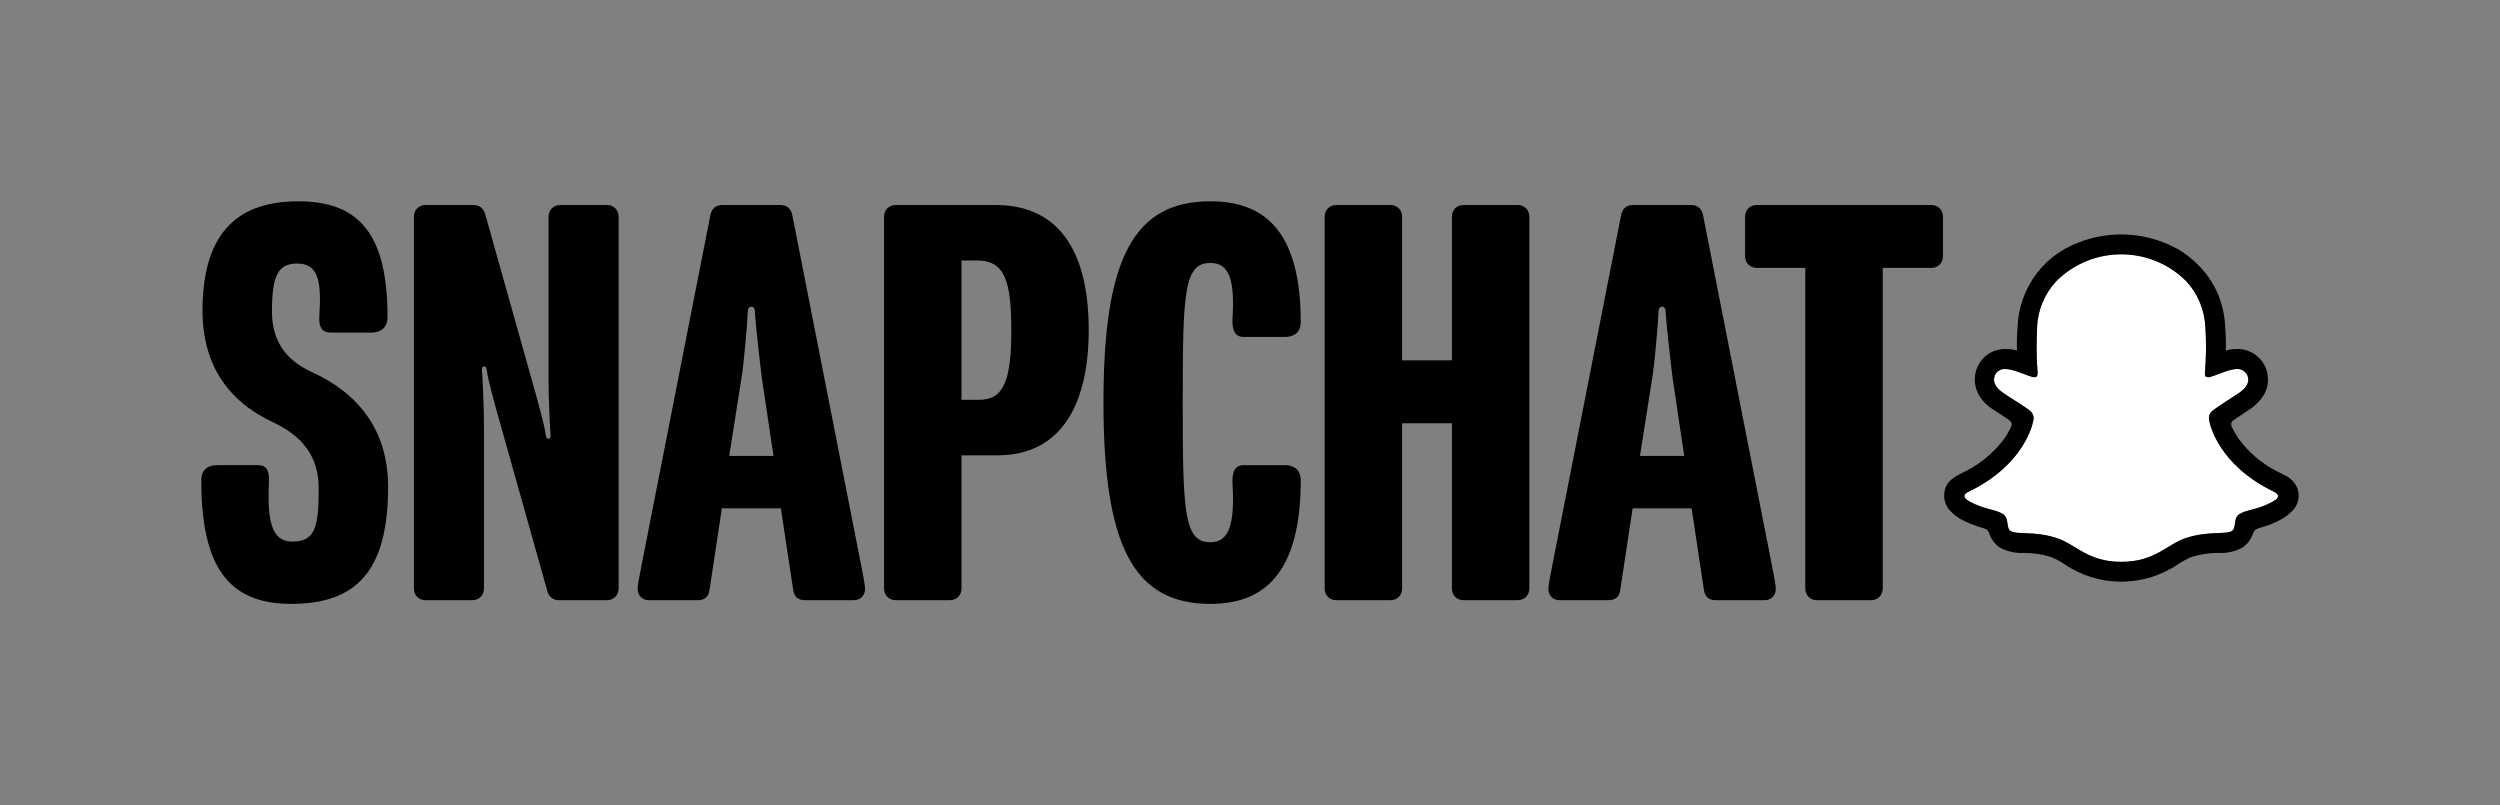
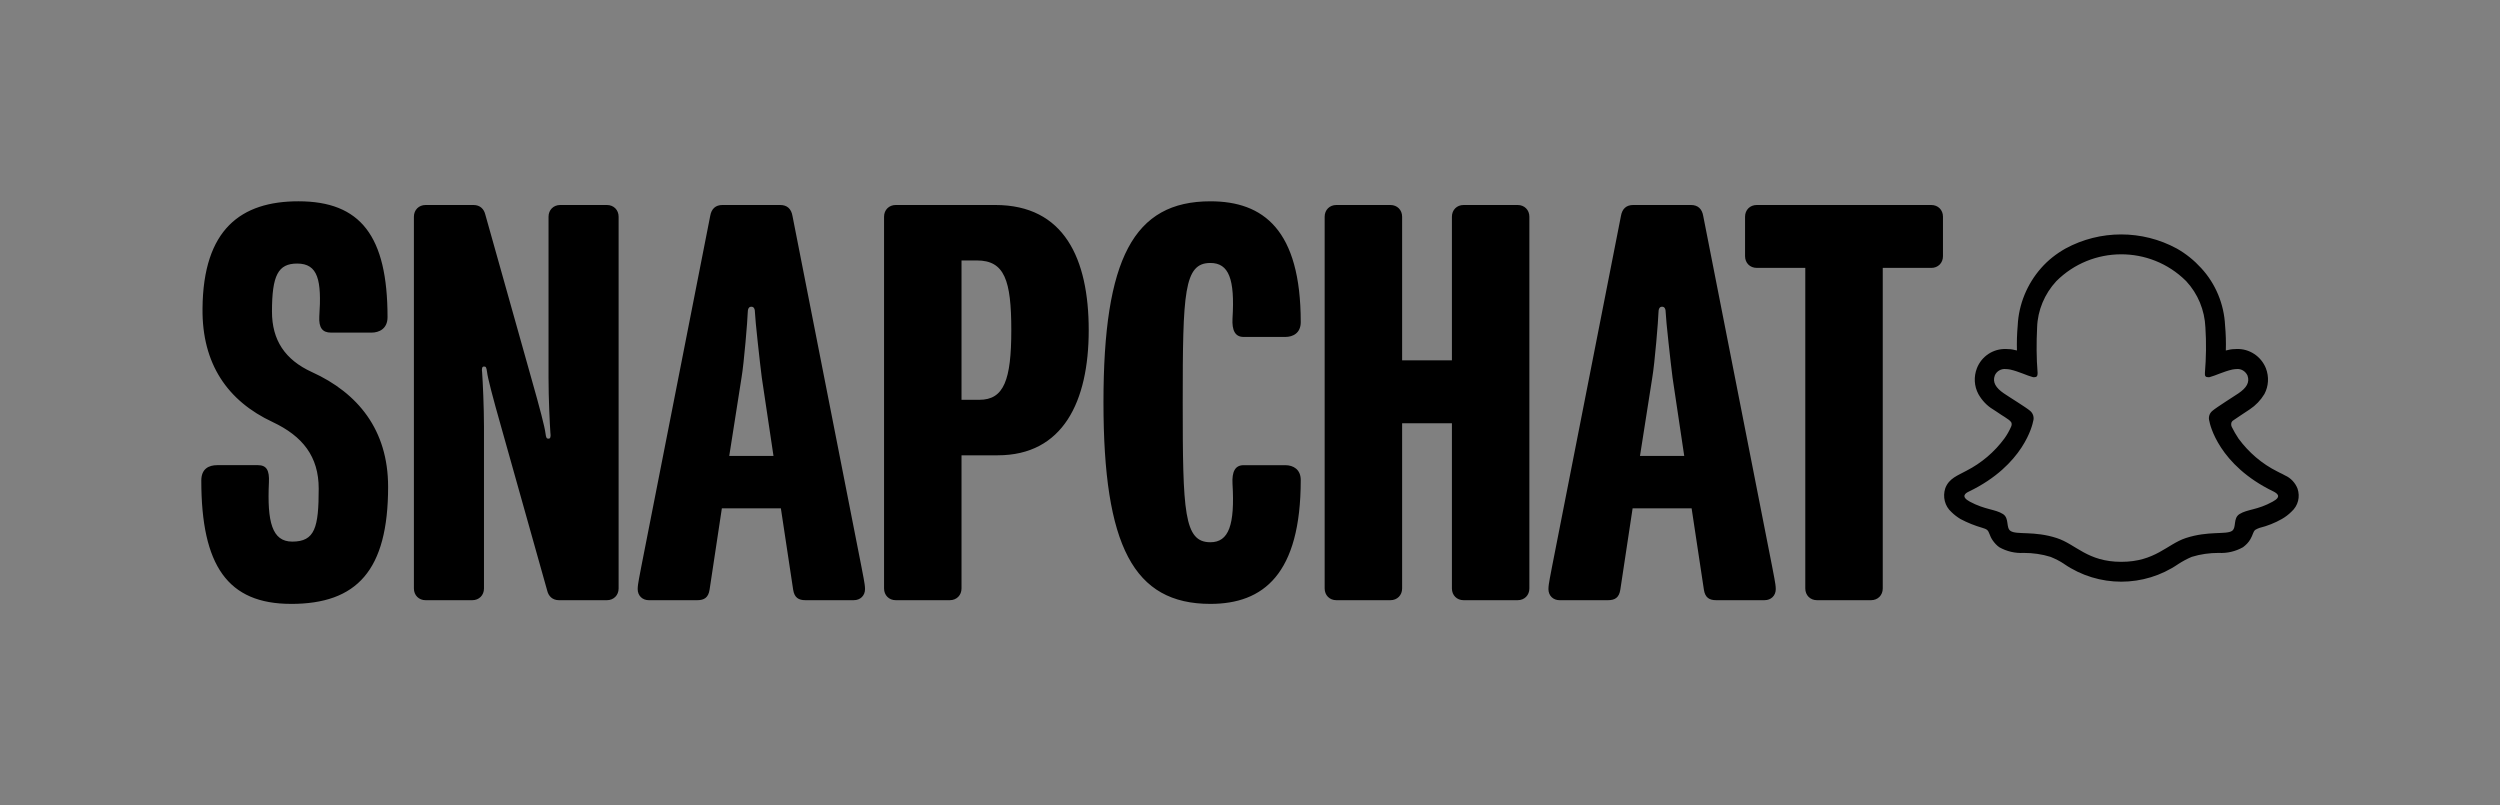
<svg xmlns="http://www.w3.org/2000/svg" id="_2025_SNAP_Lockup_Hrz_Positive_RGB" data-name="2025_SNAP_Lockup_Hrz_Positive_RGB" viewBox="0 0 2214.651 713.301">
  <rect x="0" y="0" width="2214.651" height="713.301" fill="#808080" stroke="none" />
  <defs>
    <style>
      .cls-1 {
        fill: #fff;
      }
    </style>
  </defs>
  <g id="_2025_SNAP_Lockup_Hrz_Positive_RGB-2" data-name="2025_SNAP_Lockup_Hrz_Positive_RGB">
-     <path id="_2025_SNAP_Lockup_Hrz_Positive_RGB_WhiteFill" data-name="2025_SNAP_Lockup_Hrz_Positive_RGB_WhiteFill" class="cls-1" d="M2013.224,444.427c-13.45,7.454-22.27,6.577-29.33,10.961-5.95,3.727-2.43,11.838-6.62,14.907-5.29,3.507-20.95-.219-41.02,6.357-16.54,5.481-27.12,21.045-57.11,21.045-30,0-40.14-15.564-57.12-21.045-20.07-6.576-35.73-2.63-41.02-6.357-4.19-2.85-.88-11.18-6.62-14.907-6.83-4.384-15.87-3.727-29.33-10.961-8.6-4.603-3.75-7.672-.88-8.988,48.74-23.456,56.46-59.627,56.9-62.258,1.1-3.288,0-7.015-2.65-9.207-3.53-3.069-18.96-12.495-23.37-15.564-7.06-4.823-10.15-9.865-7.94-15.784,1.54-3.727,5.51-6.138,9.7-5.7,1.32,0,2.65.219,3.97.439,7.72,1.753,15.22,5.48,19.63,6.576.44.219,1.1.219,1.54.219,2.43,0,3.09-1.096,3.09-3.726-1.1-13.373-1.1-26.964-.44-40.336.44-15.126,6.61-29.814,16.98-40.994,31.53-31.568,82.92-31.787,114.67-.439l.45.439c10.36,11.18,16.32,25.648,16.98,40.994.88,13.372.66,26.963-.44,40.336-.22,2.85.66,3.726,3.08,3.726.66,0,1.11,0,1.55-.219,4.41-1.096,11.91-4.823,19.62-6.576,1.33-.22,2.65-.439,3.75-.439,4.19-.438,7.94,1.973,9.71,5.7,2.2,6.138-.89,10.961-7.94,15.784-4.19,2.849-19.63,12.495-23.16,15.564-2.64,2.192-3.75,5.7-2.64,9.207.44,2.631,8.15,38.802,56.89,62.258,2.87,1.535,7.72,4.385-.88,8.988Z" />
    <path id="_2025_SNAP_Lockup_Hrz_Positive_RGB_Black" data-name="2025_SNAP_Lockup_Hrz_Positive_RGB_Black" d="M2035.274,432.809c-1.98-5.042-5.95-9.427-11.02-11.619-.89-.438-1.77-.877-2.43-1.315-1.32-.658-2.87-1.316-4.41-2.192-13.67-6.796-25.36-16.88-34.4-29.156-2.21-3.289-4.19-6.796-5.96-10.304-.66-1.315-.66-2.85-.22-4.165.44-.877,1.11-1.534,1.99-1.973,2.42-1.754,5.07-3.288,6.83-4.603,3.09-1.973,5.74-3.727,7.28-4.823,5.29-3.508,9.7-8.111,13.01-13.592,3.75-7.015,4.19-15.345,1.33-22.798-4.19-10.523-14.56-17.538-26.03-17.099-2.42,0-5.07.219-7.49.876l-1.99.439c.22-7.453,0-14.907-.66-22.141-.88-18.853-8.38-37.048-21.17-50.859-6.18-6.795-13.45-12.714-21.61-17.318-30.66-16.66-67.93-16.66-98.58,0-8.16,4.604-15.44,10.303-21.61,17.318-12.35,14.03-19.85,32.006-20.73,50.859-.67,7.453-.89,14.907-.67,22.141l-1.98-.439c-2.43-.657-5.07-.876-7.5-.876-11.47-.439-21.83,6.357-26.02,17.099-2.87,7.453-2.43,15.783,1.32,22.798,3.09,5.481,7.5,10.304,13.01,13.592,1.55,1.096,4.19,2.63,7.28,4.823,1.76,1.096,4.19,2.63,6.62,4.384.88.658,1.54,1.315,2.2,2.192.66,1.315.44,2.85-.22,4.165-1.54,3.508-3.53,7.015-5.73,10.084-9.04,12.277-20.51,21.922-33.74,28.718-7.5,4.165-15.44,6.576-18.75,15.564-2.43,7.454-.44,15.784,5.51,21.045,2.43,2.412,5.08,4.385,7.94,6.138,6.18,3.289,12.79,5.919,19.63,7.892,1.32.439,2.87.877,3.97,1.754,2.21,1.973,1.98,5.042,5.07,9.426,1.55,2.193,3.53,4.385,5.74,5.919,6.61,3.727,14.11,5.481,21.61,5.042,8.16,0,16.1,1.096,23.82,3.508,4.19,1.754,8.38,3.726,12.12,6.357,30.44,20.826,70.58,20.826,101.01,0,3.75-2.411,7.72-4.603,11.91-6.357,7.72-2.412,15.88-3.508,23.81-3.508,7.5.439,15-1.315,21.62-5.042,2.64-1.973,5.07-4.384,6.61-7.234,2.21-3.727,2.21-6.357,4.19-8.111,1.11-.658,2.43-1.315,3.75-1.754,7.06-1.754,13.68-4.384,19.85-7.892,3.09-1.753,5.95-3.946,8.38-6.357,6.18-5.48,7.94-13.372,5.51-20.606ZM2013.224,444.427c-13.45,7.454-22.27,6.577-29.33,10.961-5.95,3.727-2.43,11.838-6.62,14.907-5.29,3.507-20.95-.219-41.02,6.357-16.54,5.481-27.12,21.045-57.11,21.045-30,0-40.14-15.564-57.12-21.045-20.07-6.576-35.73-2.63-41.02-6.357-4.19-2.85-.88-11.18-6.62-14.907-6.83-4.384-15.87-3.727-29.33-10.961-8.6-4.603-3.75-7.672-.88-8.988,48.74-23.456,56.46-59.627,56.9-62.258,1.1-3.288,0-7.015-2.65-9.207-3.53-3.069-18.96-12.495-23.37-15.564-7.06-4.823-10.15-9.865-7.94-15.784,1.54-3.727,5.51-6.138,9.7-5.7,1.32,0,2.65.219,3.97.439,7.72,1.753,15.22,5.48,19.63,6.576.44.219,1.1.219,1.54.219,2.43,0,3.09-1.096,3.09-3.726-1.1-13.373-1.1-26.964-.44-40.336.44-15.126,6.61-29.814,16.98-40.994,31.53-31.568,82.92-31.787,114.67-.439l.45.439c10.36,11.18,16.32,25.648,16.98,40.994.88,13.372.66,26.963-.44,40.336-.22,2.85.66,3.726,3.08,3.726.66,0,1.11,0,1.55-.219,4.41-1.096,11.91-4.823,19.62-6.576,1.33-.22,2.65-.439,3.75-.439,4.19-.438,7.94,1.973,9.71,5.7,2.2,6.138-.89,10.961-7.94,15.784-4.19,2.849-19.63,12.495-23.16,15.564-2.64,2.192-3.75,5.7-2.64,9.207.44,2.631,8.15,38.802,56.89,62.258,2.87,1.535,7.72,4.385-.88,8.988ZM343.812,431.201c0,74.274-27.758,103.775-86.025,103.775l.021-.02c-56.066,0-79.483-33.856-79.483-109.234,0-10.386,6.542-13.657,14.164-13.657h35.931c7.622,0,10.353,4.375,9.802,15.292-1.63,34.96,2.731,52.44,20.686,52.44,20.136,0,23.417-12.553,23.417-46.961,0-28.397-14.164-46.429-40.842-58.981-39.741-18.584-62.608-51.357-62.078-100.505.55-70.451,34.3-95.025,84.945-95.025,54.986,0,78.953,30.585,78.953,102.671,0,10.386-7.622,13.657-14.164,13.657h-35.931c-7.622,0-10.883-4.375-10.353-14.209,2.181-32.22-1.08-46.96-19.606-46.96-16.874,0-22.316,10.386-22.316,42.606,0,25.126,11.433,42.606,35.38,53.523,40.842,18.563,67.499,51.336,67.499,101.588ZM548.004,191.982v329.317c0,6.011-4.361,10.386-10.353,10.386h-42.472c-5.992,0-9.253-3.823-10.354-8.198l-40.842-145.278c-7.622-26.761-11.983-43.689-12.513-48.616-.55-4.375-1.08-4.907-2.731-4.907-1.651,0-2.181,1.636-1.63,5.459.55,7.646,1.63,30.584,1.63,48.064v143.09c0,6.011-4.361,10.386-10.353,10.386h-41.372c-5.992,0-10.353-4.375-10.353-10.386V191.982c0-6.011,4.361-10.386,10.353-10.386h42.472c5.992,0,9.253,3.823,10.354,8.198l40.842,145.278c7.622,26.761,11.983,43.689,12.513,48.616.55,4.375,1.08,4.907,2.731,4.907,1.651,0,2.181-1.636,1.63-5.459-.55-7.646-1.63-30.584-1.63-48.064v-143.09c0-6.011,4.361-10.386,10.353-10.386h41.372c5.992,0,10.353,4.375,10.353,10.386ZM702.056,191.43c-1.08-6.563-4.891-9.834-10.883-9.834h-51.175c-5.991,0-9.803,3.271-10.883,9.834l-60.957,310.222c-1.08,6.542-3.261,15.292-3.261,20.199,0,6.011,4.362,9.834,9.803,9.834h43.002c5.992,0,9.803-2.188,10.883-9.282l10.883-72.087h52.276l10.883,72.087c1.08,7.094,4.891,9.282,10.883,9.282h43.002l-.02-.021c5.441,0,9.803-3.823,9.803-9.833,0-4.907-2.161-13.637-3.261-20.199l-60.978-310.202ZM646.011,403.887l10.883-69.367c2.18-12.553,5.441-52.419,5.441-56.795,0-4.375,1.08-6.01,3.261-6.01,2.181,0,3.261,1.656,3.261,6.01,0,4.355,4.361,44.242,5.992,56.795l10.353,69.367h-39.191ZM881.708,181.596h-88.206c-5.991,0-10.353,4.375-10.353,10.386v329.317c0,6.011,4.362,10.386,10.353,10.386h47.914c5.992,0,10.353-4.375,10.353-10.386v-117.964h32.099c57.717,0,80.584-47.512,80.584-110.869s-21.766-110.87-82.744-110.87ZM867.564,354.167h-15.795v-123.423h13.614v-.02c24.497,0,30.489,17.48,30.489,61.721,0,44.242-6.521,61.722-28.308,61.722ZM1091.825,282.1c2.18-34.96-3.26-49.148-19.602-49.148-23.417,0-24.497,26.21-24.497,123.423,0,97.212,1.08,123.974,24.497,123.974,16.322,0,21.782-15.292,19.602-51.888-.55-10.385,2.18-16.376,9.81-16.376h37.03c7.07,0,13.61,3.823,13.61,13.105,0,83.556-33.2,109.766-80.031,109.766-68.05,0-94.728-51.336-94.728-178.581,0-127.246,26.678-178.05,94.728-178.05,46.811,0,80.031,25.126,80.031,107.046,0,9.834-7.07,13.105-13.61,13.105h-37.03c-7.63,0-10.36-6.01-9.81-16.376ZM1354.814,191.982v329.317c0,6.011-4.37,10.386-10.36,10.386h-47.91c-5.99,0-10.35-4.375-10.35-10.386v-146.361h-44.11v146.361c0,6.011-4.36,10.386-10.35,10.386h-47.91c-6,0-10.36-4.375-10.36-10.386V191.982c0-6.011,4.36-10.386,10.36-10.386h47.91c5.99,0,10.35,4.375,10.35,10.386v127.245h44.11v-127.245c0-6.011,4.36-10.386,10.35-10.386h47.91c5.99,0,10.36,4.375,10.36,10.386ZM1508.844,191.43c-1.08-6.563-4.89-9.834-10.88-9.834h-51.17c-6,0-9.81,3.271-10.89,9.834l-60.95,310.222c-1.08,6.542-3.26,15.292-3.26,20.199,0,6.011,4.36,9.834,9.8,9.834h43c5.99,0,9.8-2.188,10.88-9.282l10.89-72.087h52.27l10.88,72.087c1.08,7.094,4.9,9.282,10.89,9.282h43l-.02-.021c5.44,0,9.8-3.823,9.8-9.833,0-4.907-2.16-13.637-3.26-20.199l-60.98-310.202ZM1452.804,403.887l10.88-69.367c2.18-12.553,5.44-52.419,5.44-56.795,0-4.375,1.08-6.01,3.26-6.01,2.18,0,3.26,1.656,3.26,6.01,0,4.355,4.37,44.242,6,56.795l10.35,69.367h-39.19ZM1721.204,191.982v34.96c0,6.01-4.36,10.385-10.35,10.385v-.02h-43v283.992c0,6.011-4.37,10.386-10.36,10.386h-47.91c-5.99,0-10.35-4.375-10.35-10.386V237.307h-43.01c-5.99,0-10.35-4.375-10.35-10.386v-34.939c0-6.011,4.36-10.386,10.35-10.386h154.63c5.99,0,10.35,4.375,10.35,10.386Z" />
  </g>
</svg>